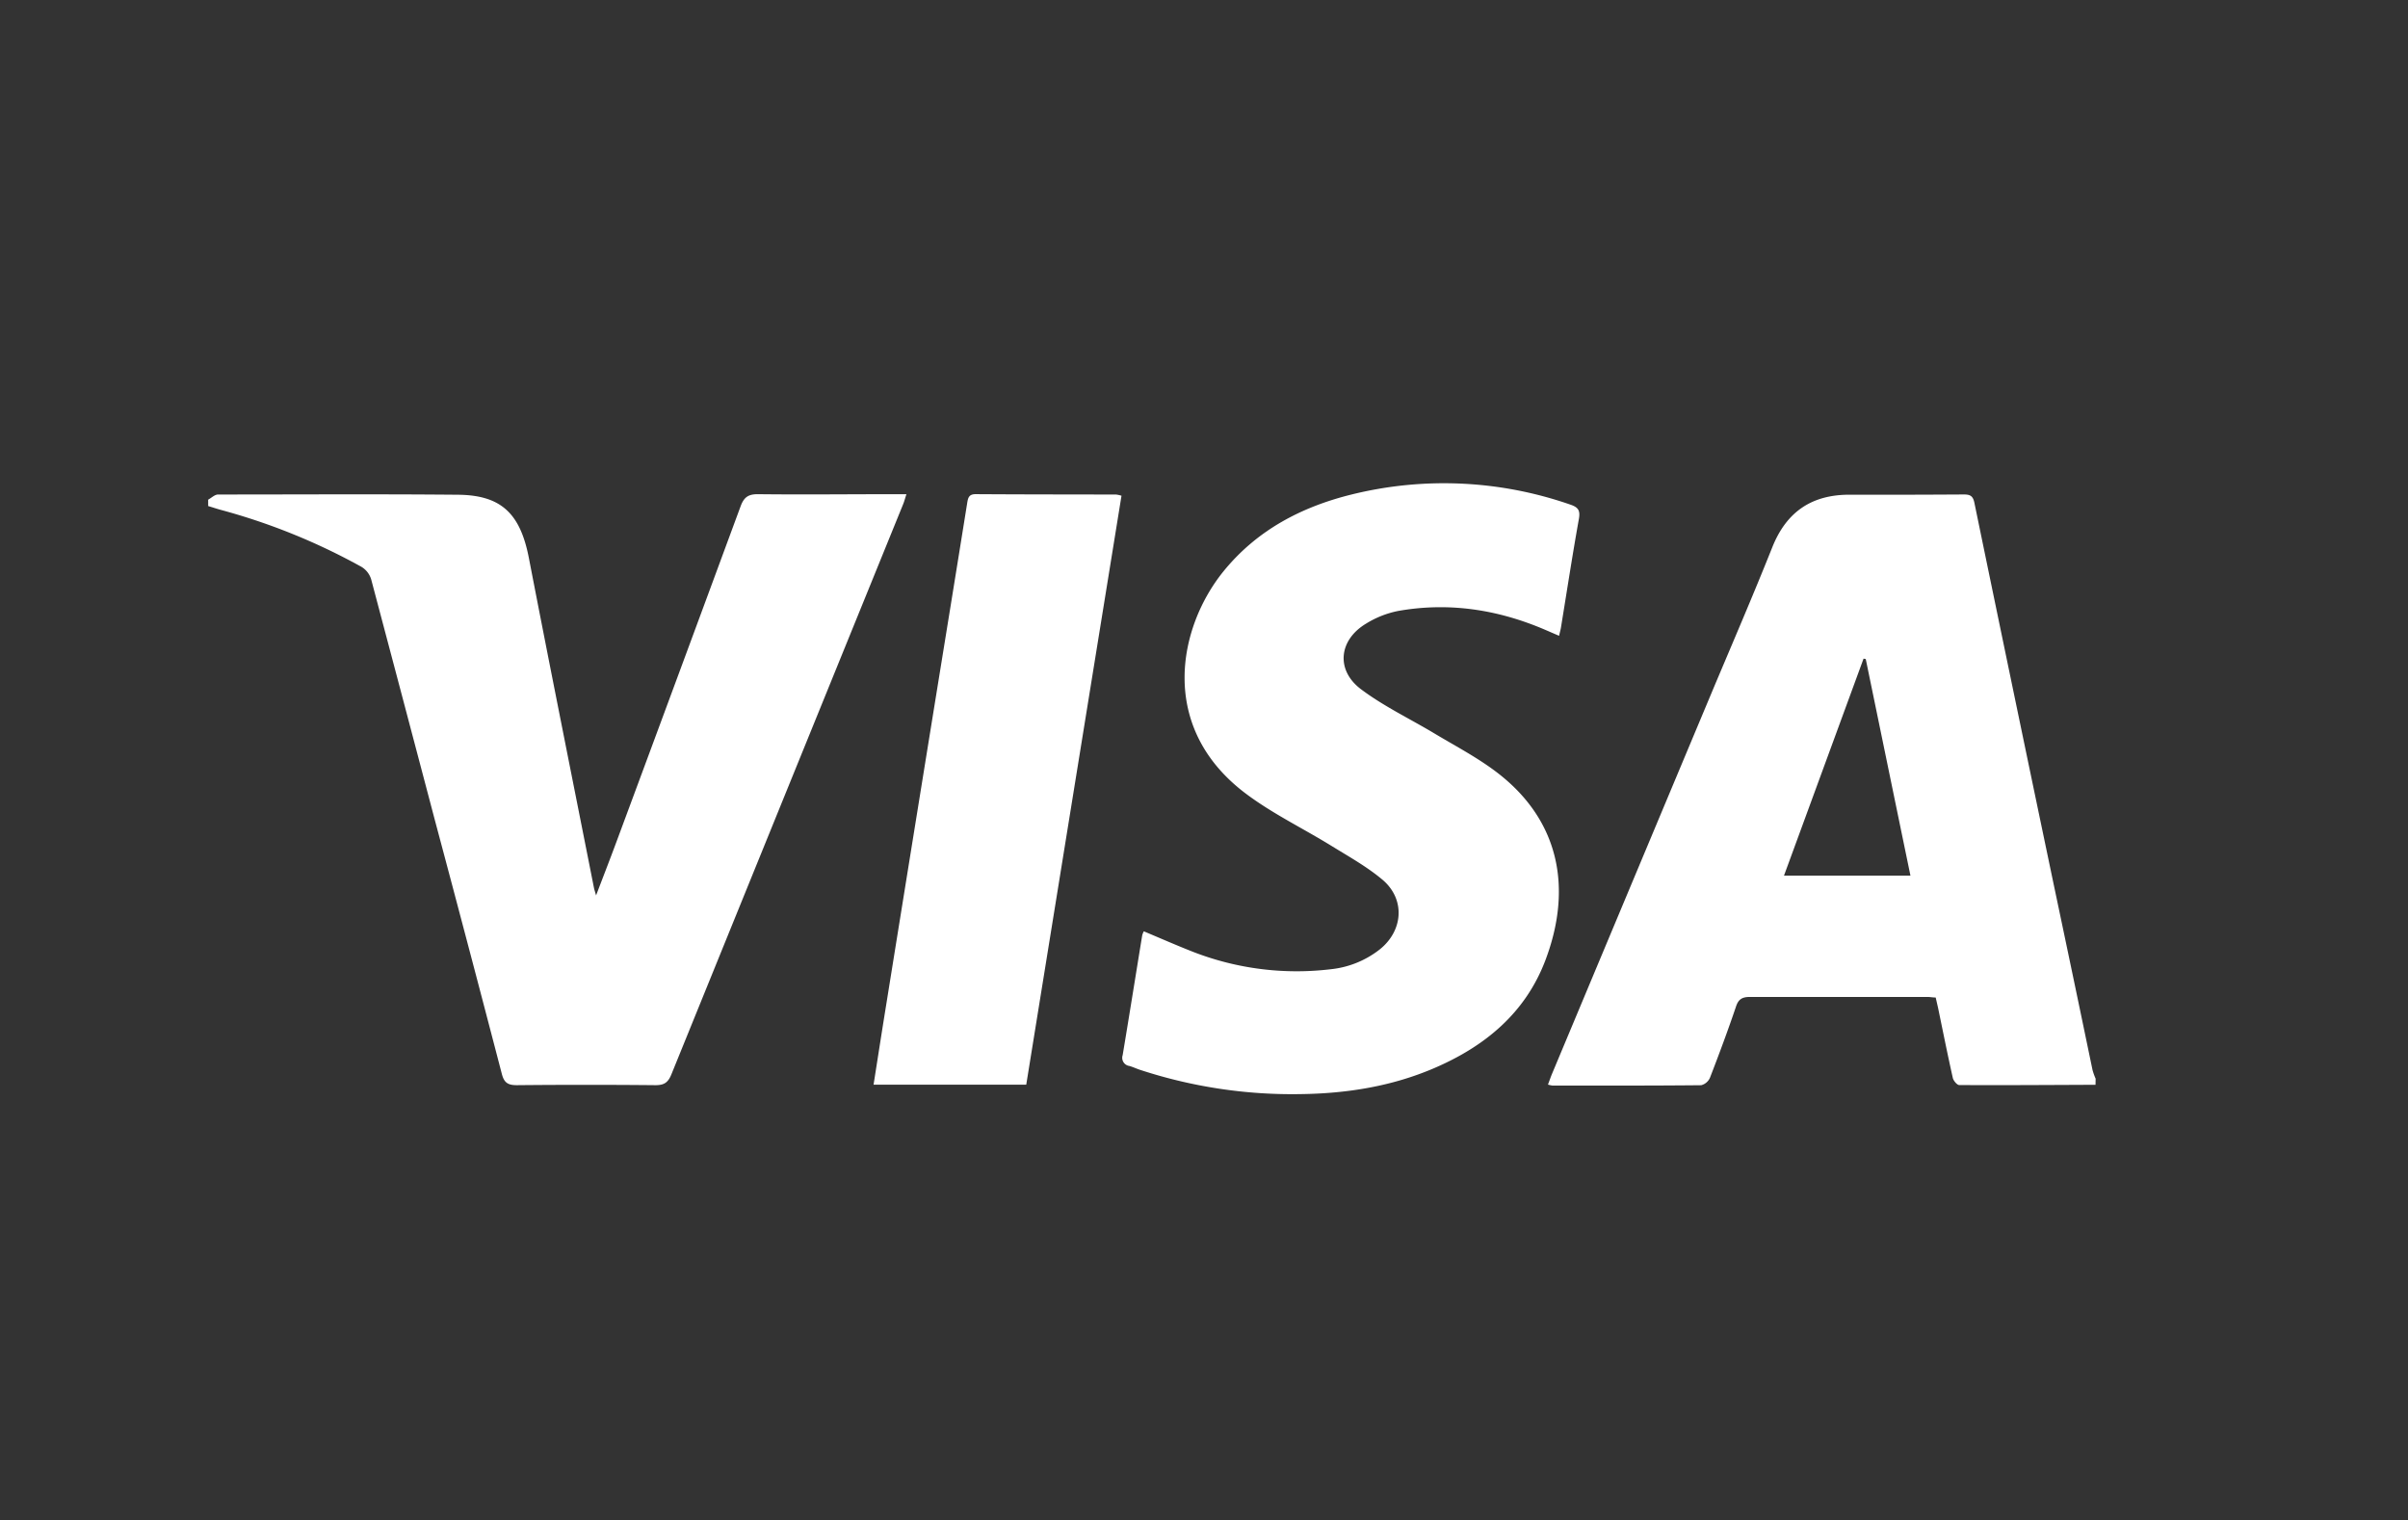
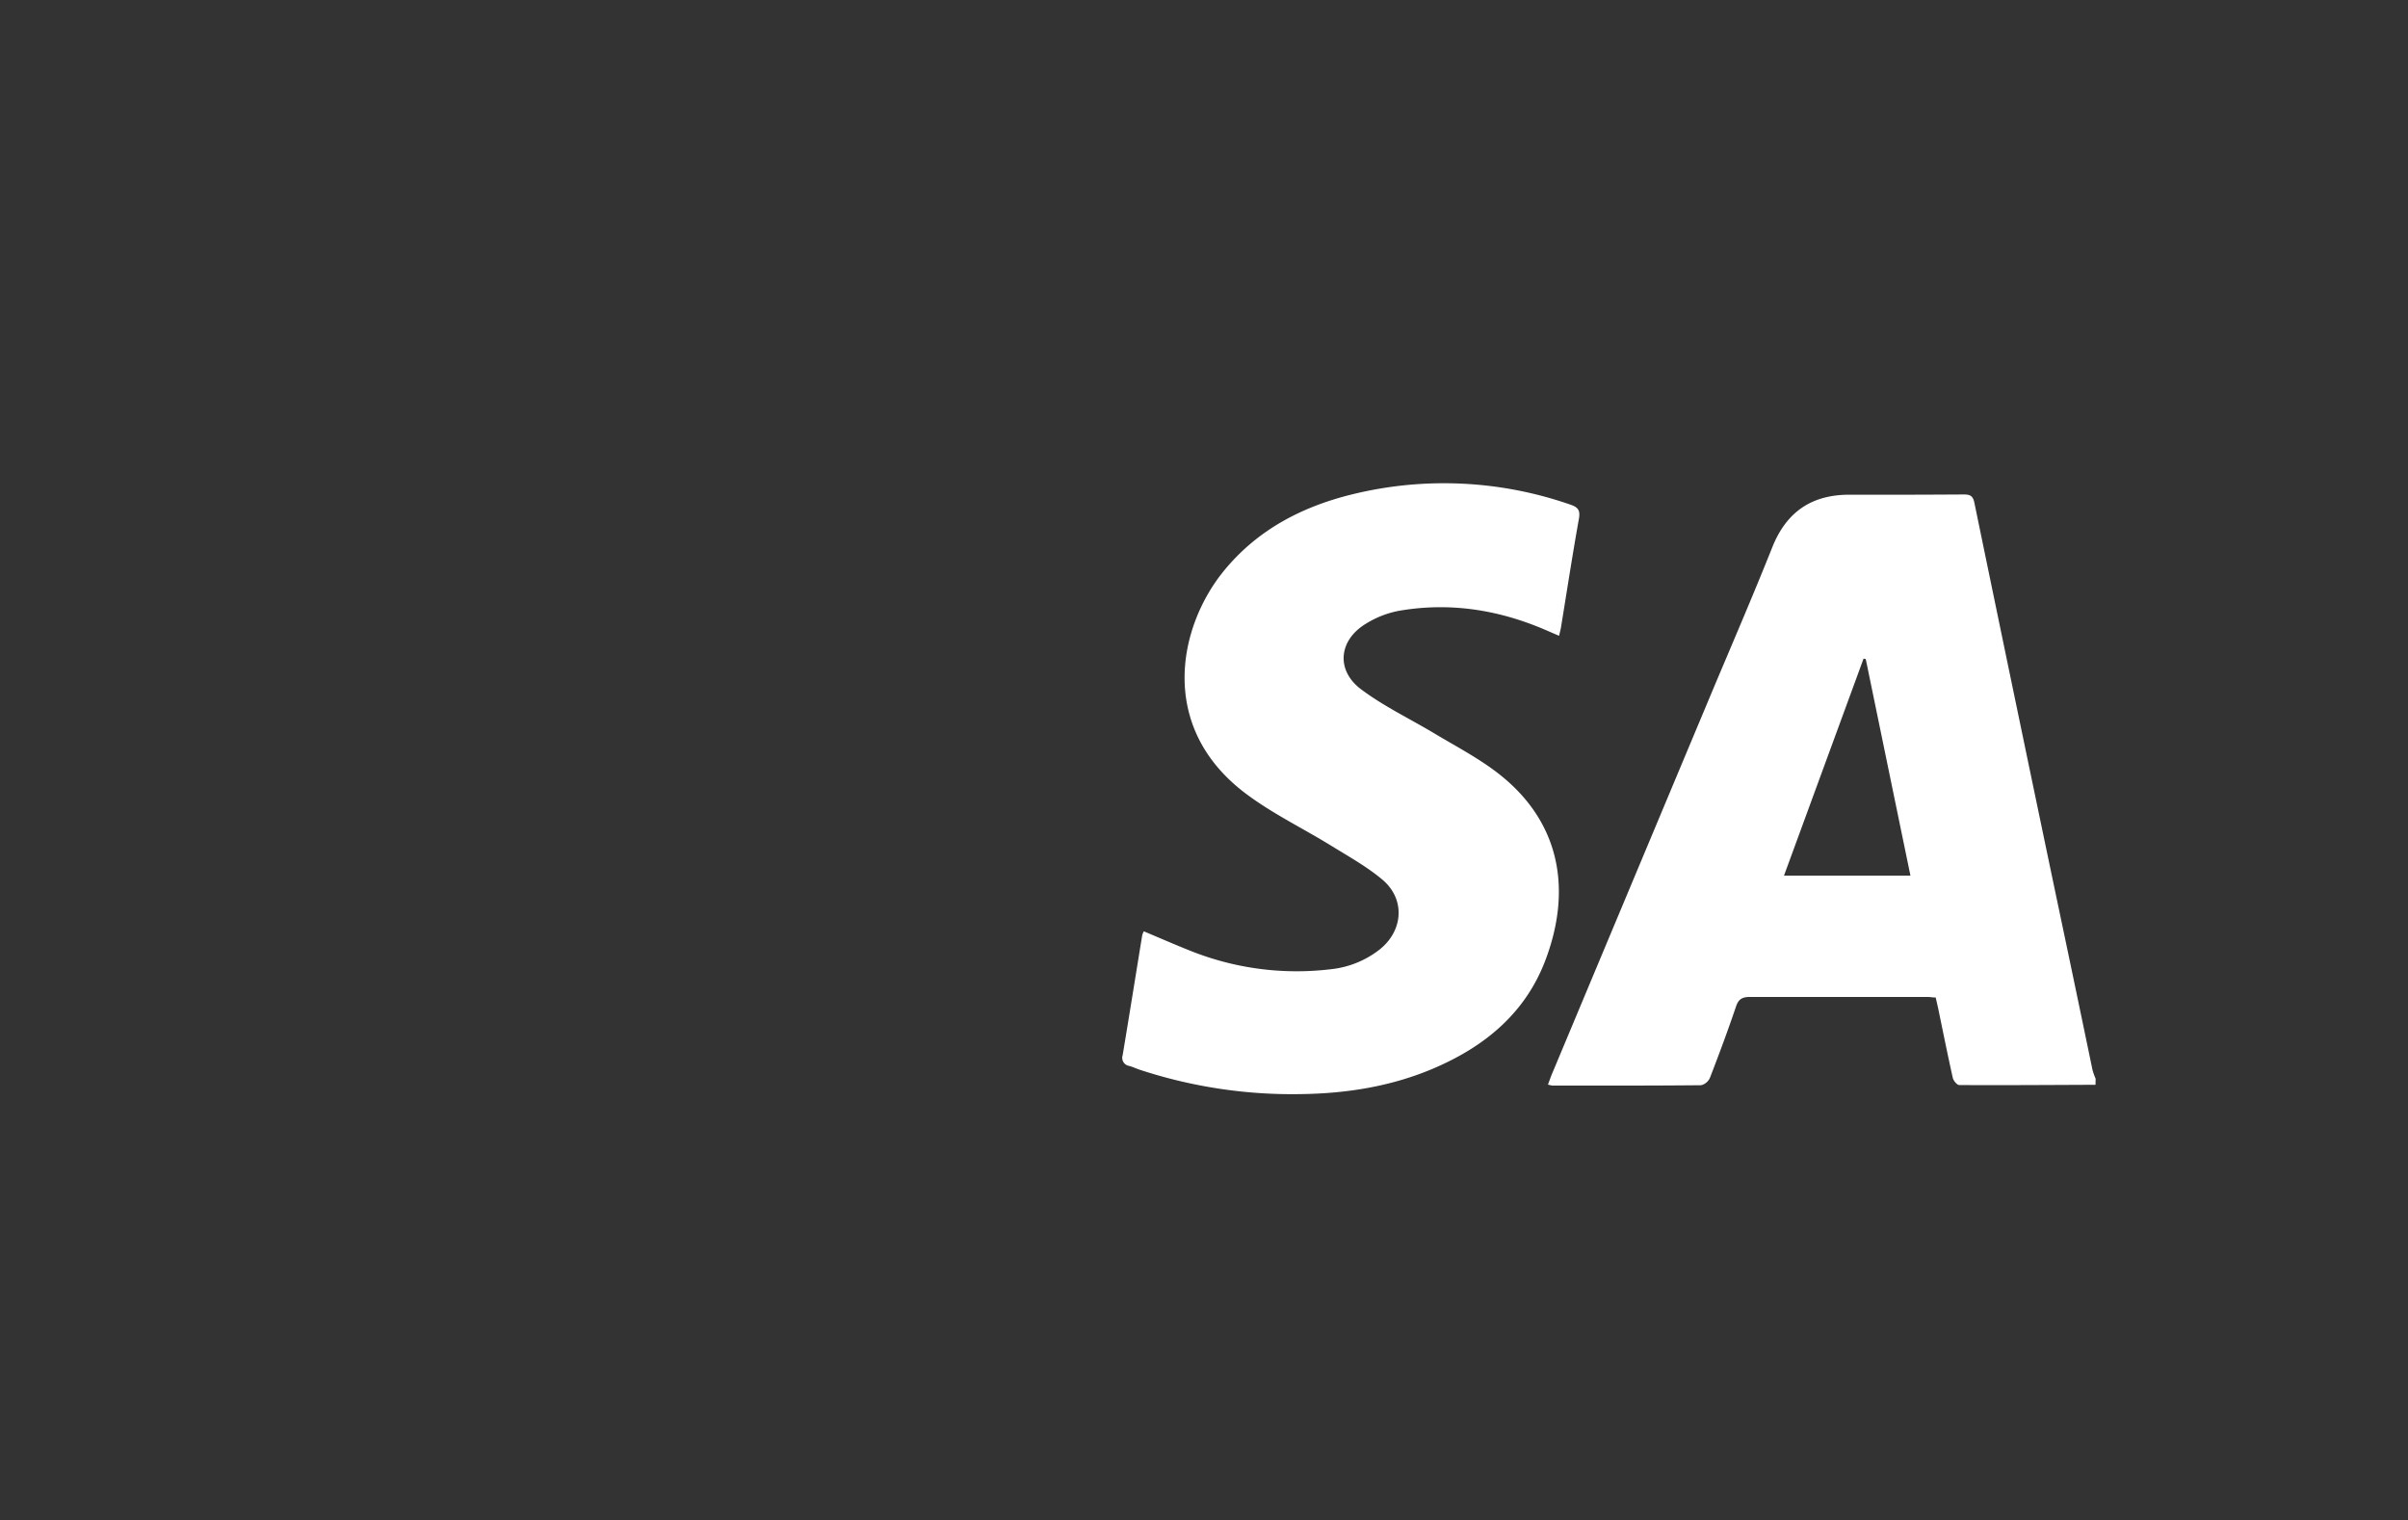
<svg xmlns="http://www.w3.org/2000/svg" id="Layer_1" data-name="Layer 1" viewBox="0 0 615.09 388.34">
  <rect x="0" y="0" width="615.09" height="388.34" fill="#333333" stroke="none" />
  <defs>
    <style>.cls-1{fill:#fff;}</style>
  </defs>
  <g id="RF5zby">
    <path class="cls-1" d="M535.27,277.08c-11.6.05-23.2.13-34.8.07-.57,0-1.49-1.1-1.65-1.82-1.33-5.92-2.52-11.87-3.75-17.81-.19-.87-.4-1.73-.62-2.73-.76,0-1.45-.15-2.15-.15-15.08,0-30.17,0-45.26,0-2,0-3,.56-3.62,2.52-2.06,6.08-4.3,12.1-6.62,18.09a3.35,3.35,0,0,1-2.25,1.94c-12.67.13-25.35.09-38,.09a7.41,7.41,0,0,1-1.14-.25c.38-1,.71-2,1.1-2.91q20.67-49.38,41.36-98.76c5-11.85,10.08-23.65,14.84-35.58,3.62-9.08,10.11-13.45,19.78-13.42s19.46,0,29.19-.06c1.61,0,2.3.42,2.65,2.12q10.06,48.76,20.26,97.49,5,23.7,9.92,47.41a16,16,0,0,0,.79,2.2ZM476.58,168.34l-.56-.11-20.33,55.44H488C484.15,205.06,480.37,186.7,476.58,168.34Z" />
-     <path class="cls-1" d="M53.17,127.63c.84-.46,1.69-1.32,2.54-1.32,20.44,0,40.88-.13,61.32.06,11.06.11,15.87,4.86,18.06,16.13,5.44,28.12,11.07,56.19,16.63,84.28.08.4.22.79.54,1.93,1.93-5.07,3.63-9.43,5.25-13.81q15.88-42.78,31.67-85.59c.9-2.44,2.08-3.12,4.6-3.08,11.42.13,22.85,0,34.27,0h3.49c-.34,1-.53,1.77-.81,2.47q-29.65,72.89-59.26,145.79c-.86,2.11-1.94,2.71-4.11,2.69q-17.67-.17-35.35,0c-2.26,0-3.24-.62-3.82-2.87q-8.47-32.51-17.14-64.95Q103,178.83,94.9,148.31a5.63,5.63,0,0,0-3-3.76,159.87,159.87,0,0,0-35.41-14.29c-1.11-.3-2.21-.68-3.31-1Z" />
    <path class="cls-1" d="M292.17,237.88c4.27,1.79,8.41,3.61,12.62,5.26a73.06,73.06,0,0,0,35,4.44,24.32,24.32,0,0,0,12.55-5c6.09-4.78,6.7-12.85.84-17.84-4-3.37-8.63-5.94-13.09-8.69-7.2-4.44-14.92-8.16-21.66-13.19-22.84-17-17.46-42.76-5.85-57,8.52-10.46,19.86-16.4,32.73-19.57a98.24,98.24,0,0,1,55.9,2.63c2,.69,2.47,1.54,2.09,3.66-1.65,9.22-3.07,18.48-4.58,27.73-.1.6-.27,1.18-.48,2.09l-3.47-1.5c-12.1-5.2-24.65-7.16-37.67-4.84a24.62,24.62,0,0,0-8.14,3.22c-7,4.19-7.8,11.88-1.32,16.76,5.65,4.25,12.16,7.38,18.26,11,5.34,3.22,10.92,6.12,15.9,9.82,16.83,12.5,19.85,30.28,12.92,48.49-5.13,13.46-15.46,21.95-28.45,27.51-10.84,4.64-22.27,6.44-33.94,6.6a124.53,124.53,0,0,1-41.1-6.19c-.93-.3-1.82-.74-2.76-1a2.1,2.1,0,0,1-1.7-2.76c1.7-10.21,3.33-20.43,5-30.65A5.53,5.53,0,0,1,292.17,237.88Z" />
-     <path class="cls-1" d="M286.47,126.62q-12.17,75.19-24.33,150.43h-39c1.08-6.84,2.11-13.52,3.19-20.18Q234.51,206,242.75,155.2q2.16-13.33,4.3-26.67c.21-1.35.42-2.32,2.19-2.31,12,.08,23.91.07,35.86.1A7.93,7.93,0,0,1,286.47,126.62Z" />
  </g>
</svg>